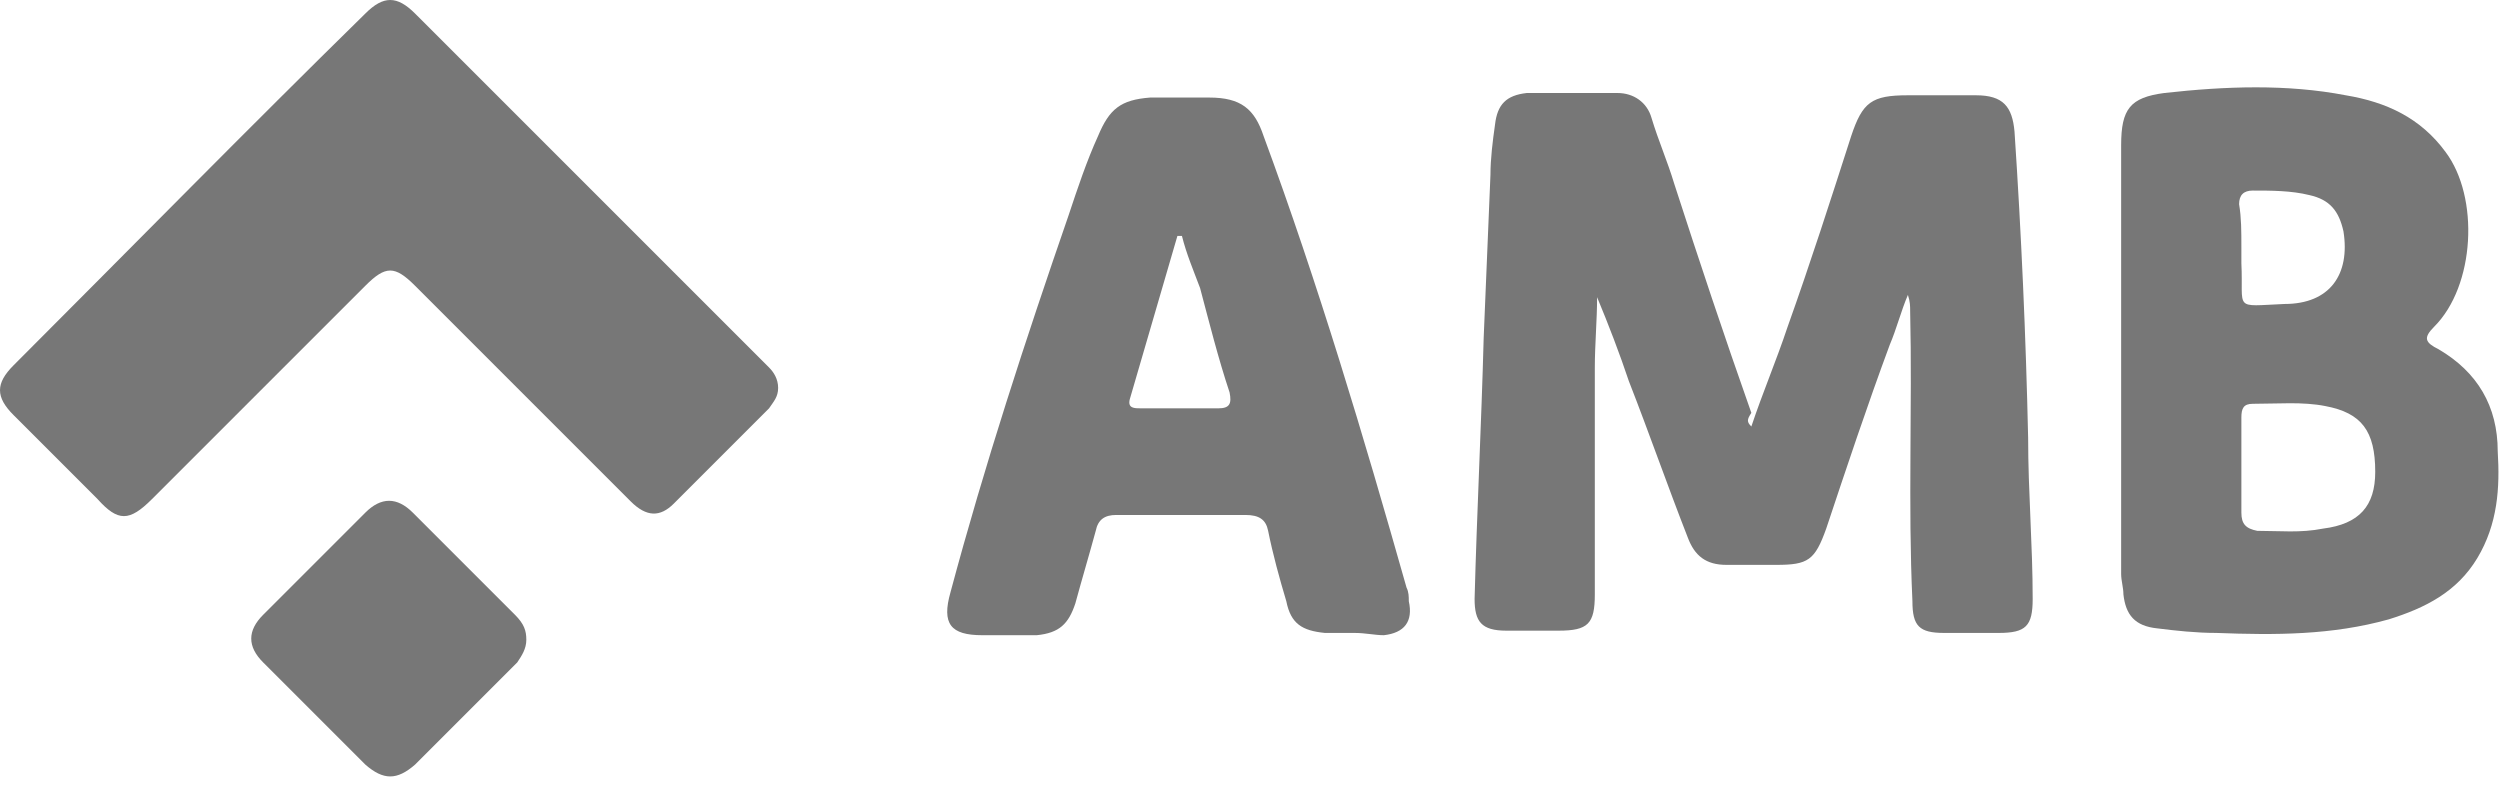
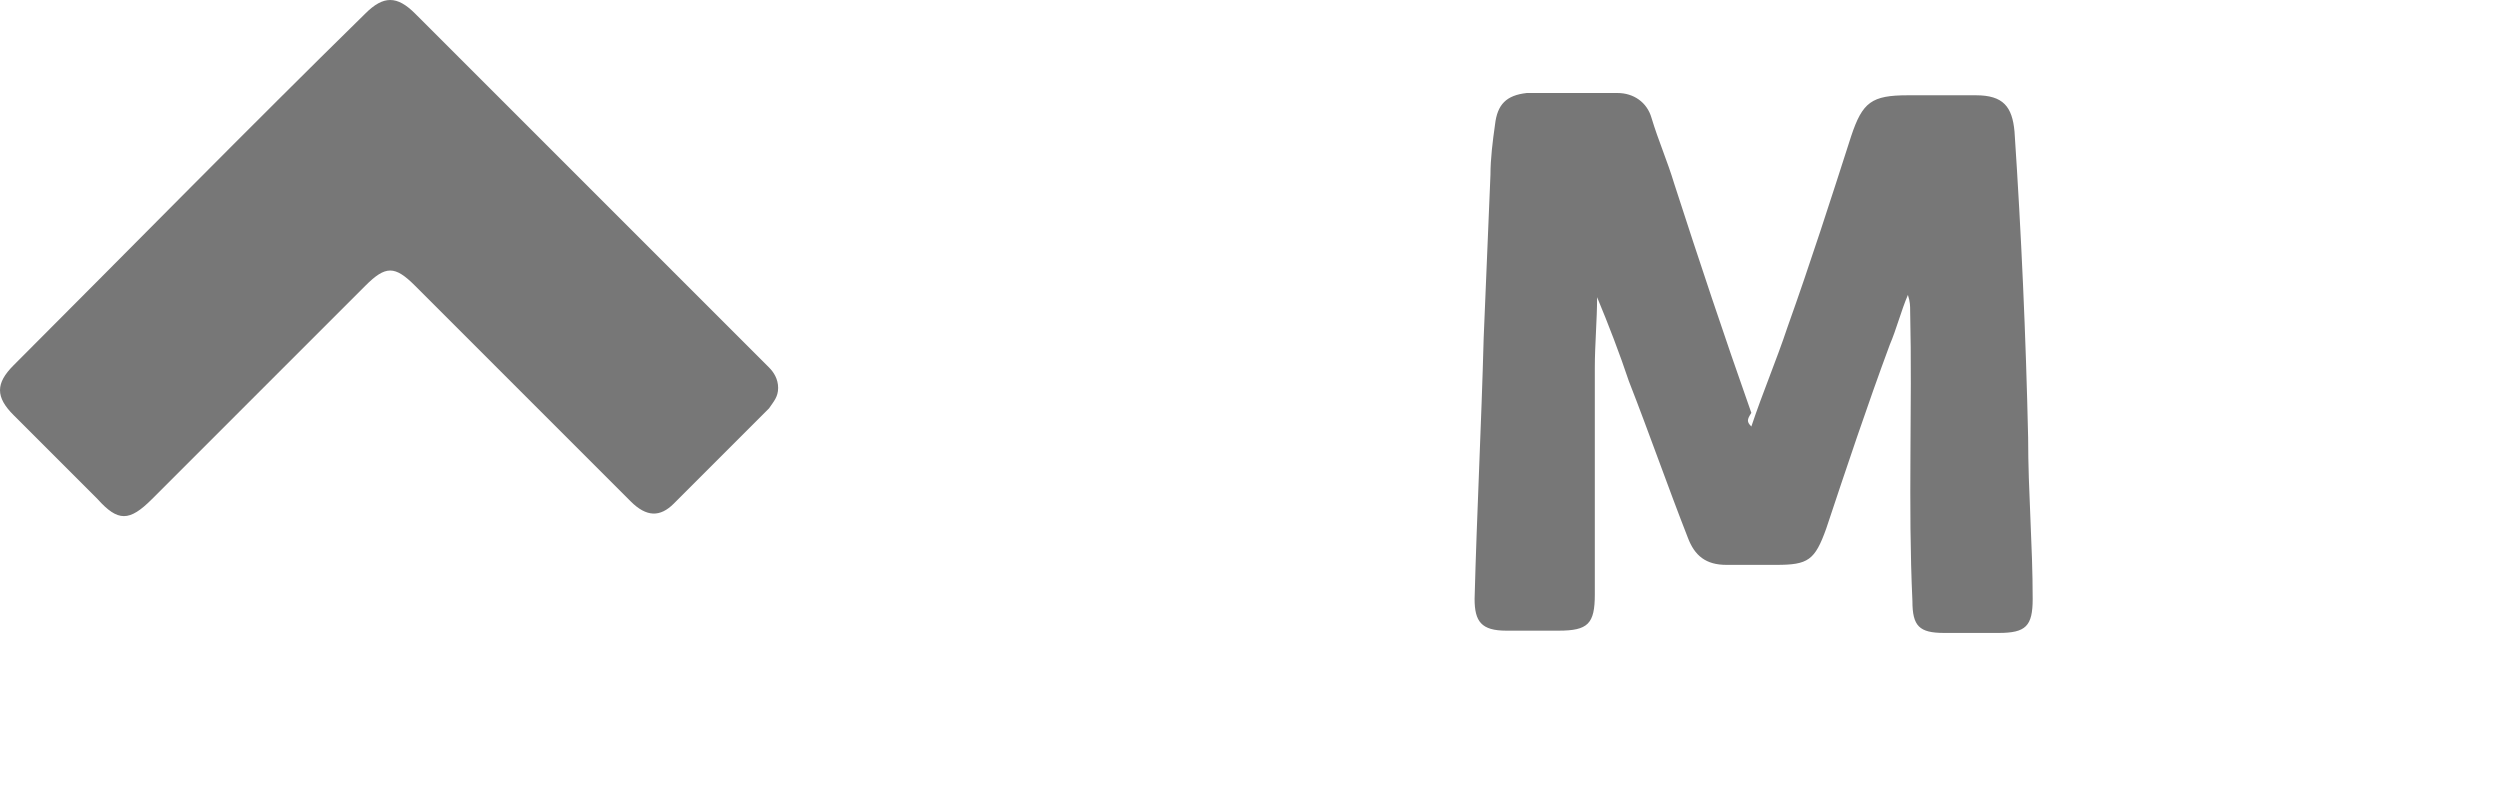
<svg xmlns="http://www.w3.org/2000/svg" width="98" height="31" viewBox="0 0 98 31" fill="none">
  <path d="M68.653 16.719C69.098 15.385 69.632 14.14 70.076 12.806C70.966 10.316 71.766 7.826 72.566 5.336C73.011 4.002 73.367 3.735 74.79 3.735C75.679 3.735 76.568 3.735 77.457 3.735C78.525 3.735 78.88 4.18 78.969 5.158C79.236 9.16 79.414 13.162 79.503 17.163C79.503 19.298 79.681 21.343 79.681 23.477C79.681 24.544 79.414 24.811 78.347 24.811C77.635 24.811 76.924 24.811 76.212 24.811C75.234 24.811 74.967 24.544 74.967 23.566C74.79 19.742 74.967 16.007 74.878 12.183C74.878 12.005 74.878 11.828 74.79 11.561C74.523 12.183 74.345 12.895 74.078 13.517C73.189 15.918 72.388 18.319 71.588 20.721C71.143 21.965 70.877 22.143 69.632 22.143C69.009 22.143 68.298 22.143 67.675 22.143C66.875 22.143 66.43 21.788 66.163 21.076C65.363 19.031 64.651 16.985 63.851 14.94C63.495 13.873 63.051 12.717 62.606 11.65C62.606 12.539 62.517 13.517 62.517 14.406C62.517 17.341 62.517 20.365 62.517 23.299C62.517 24.456 62.25 24.722 61.094 24.722C60.383 24.722 59.76 24.722 59.049 24.722C58.071 24.722 57.804 24.367 57.804 23.477C57.893 20.098 58.071 16.63 58.16 13.251C58.249 11.116 58.338 8.982 58.426 6.848C58.426 6.225 58.515 5.514 58.604 4.891C58.693 4.091 59.049 3.735 59.849 3.646C61.005 3.646 62.251 3.646 63.407 3.646C64.029 3.646 64.563 4.002 64.74 4.624C65.007 5.514 65.363 6.314 65.63 7.203C66.608 10.227 67.586 13.162 68.653 16.185C68.475 16.452 68.475 16.541 68.653 16.719Z" fill="#777777" />
  <path d="M30.503 15.207C30.503 15.563 30.325 15.741 30.147 16.007C28.902 17.252 27.657 18.497 26.412 19.742C25.878 20.276 25.345 20.276 24.722 19.653C21.877 16.808 19.031 13.962 16.274 11.205C15.474 10.405 15.118 10.405 14.318 11.205C11.561 13.962 8.804 16.719 5.958 19.564C5.069 20.454 4.624 20.454 3.824 19.564C2.757 18.497 1.601 17.341 0.534 16.274C-0.178 15.563 -0.178 15.029 0.534 14.318C5.158 9.693 9.693 5.069 14.318 0.534C15.029 -0.178 15.563 -0.178 16.274 0.534C20.898 5.158 25.523 9.782 30.147 14.406C30.325 14.584 30.503 14.851 30.503 15.207Z" fill="#777777" />
-   <path d="M83.149 14.14C83.149 11.294 83.149 8.537 83.149 5.691C83.149 4.269 83.504 3.824 84.838 3.646C87.24 3.379 89.641 3.29 91.953 3.735C93.553 4.002 94.888 4.624 95.866 5.958C97.2 7.737 97.022 11.205 95.421 12.806C94.976 13.251 95.065 13.428 95.599 13.695C97.111 14.584 97.911 15.918 97.911 17.697C98 19.12 97.911 20.543 97.111 21.877C96.31 23.21 95.065 23.833 93.642 24.278C91.419 24.9 89.196 24.9 86.884 24.811C86.084 24.811 85.283 24.722 84.572 24.633C83.682 24.544 83.327 24.1 83.238 23.299C83.238 23.033 83.149 22.766 83.149 22.499C83.149 19.653 83.149 16.897 83.149 14.14ZM87.862 18.23C87.862 18.853 87.862 19.476 87.862 20.098C87.862 20.543 88.04 20.721 88.485 20.809C89.374 20.809 90.174 20.898 91.064 20.721C92.486 20.543 93.109 19.831 93.109 18.497C93.109 16.897 92.575 16.185 91.153 15.918C90.263 15.741 89.285 15.829 88.307 15.829C87.951 15.829 87.862 16.007 87.862 16.363C87.862 16.985 87.862 17.608 87.862 18.23ZM87.862 9.693C87.862 9.871 87.862 10.049 87.862 10.316C87.951 12.183 87.506 12.005 89.552 11.916C91.33 11.916 92.131 10.76 91.864 9.071C91.686 8.27 91.33 7.826 90.53 7.648C89.819 7.47 89.018 7.47 88.307 7.47C87.951 7.47 87.773 7.648 87.773 8.004C87.862 8.537 87.862 9.071 87.862 9.693Z" fill="#777777" />
-   <path d="M53.091 24.811C52.735 24.811 52.29 24.811 51.935 24.811C51.045 24.722 50.601 24.456 50.423 23.566C50.156 22.677 49.889 21.699 49.711 20.809C49.623 20.365 49.356 20.187 48.822 20.187C47.133 20.187 45.443 20.187 43.753 20.187C43.309 20.187 43.042 20.365 42.953 20.809C42.686 21.788 42.419 22.677 42.153 23.655C41.886 24.456 41.53 24.811 40.641 24.9C39.929 24.9 39.218 24.9 38.506 24.9C37.261 24.9 36.906 24.456 37.261 23.21C38.595 18.23 40.196 13.339 41.886 8.448C42.241 7.381 42.597 6.314 43.042 5.336C43.486 4.269 43.931 3.913 45.087 3.824C45.888 3.824 46.688 3.824 47.399 3.824C48.644 3.824 49.178 4.269 49.534 5.336C51.668 11.116 53.447 17.074 55.136 23.033C55.225 23.21 55.225 23.388 55.225 23.566C55.403 24.367 55.047 24.811 54.247 24.9C53.891 24.9 53.535 24.811 53.091 24.811ZM46.332 9.249C46.243 9.249 46.243 9.249 46.154 9.249C45.532 11.383 44.909 13.517 44.287 15.652C44.198 16.007 44.465 16.007 44.731 16.007C45.71 16.007 46.688 16.007 47.755 16.007C48.2 16.007 48.289 15.829 48.2 15.385C47.755 14.051 47.399 12.628 47.044 11.294C46.777 10.583 46.51 9.96 46.332 9.249Z" fill="#777777" />
-   <path d="M20.632 25.078C20.632 25.434 20.454 25.701 20.276 25.967C18.942 27.301 17.608 28.635 16.274 29.969C15.563 30.592 15.029 30.592 14.318 29.969C12.984 28.635 11.65 27.301 10.316 25.967C9.693 25.345 9.693 24.722 10.316 24.1C11.65 22.766 12.984 21.432 14.318 20.098C14.94 19.476 15.563 19.476 16.185 20.098C17.519 21.432 18.853 22.766 20.187 24.1C20.543 24.456 20.632 24.722 20.632 25.078Z" fill="#777777" />
</svg>